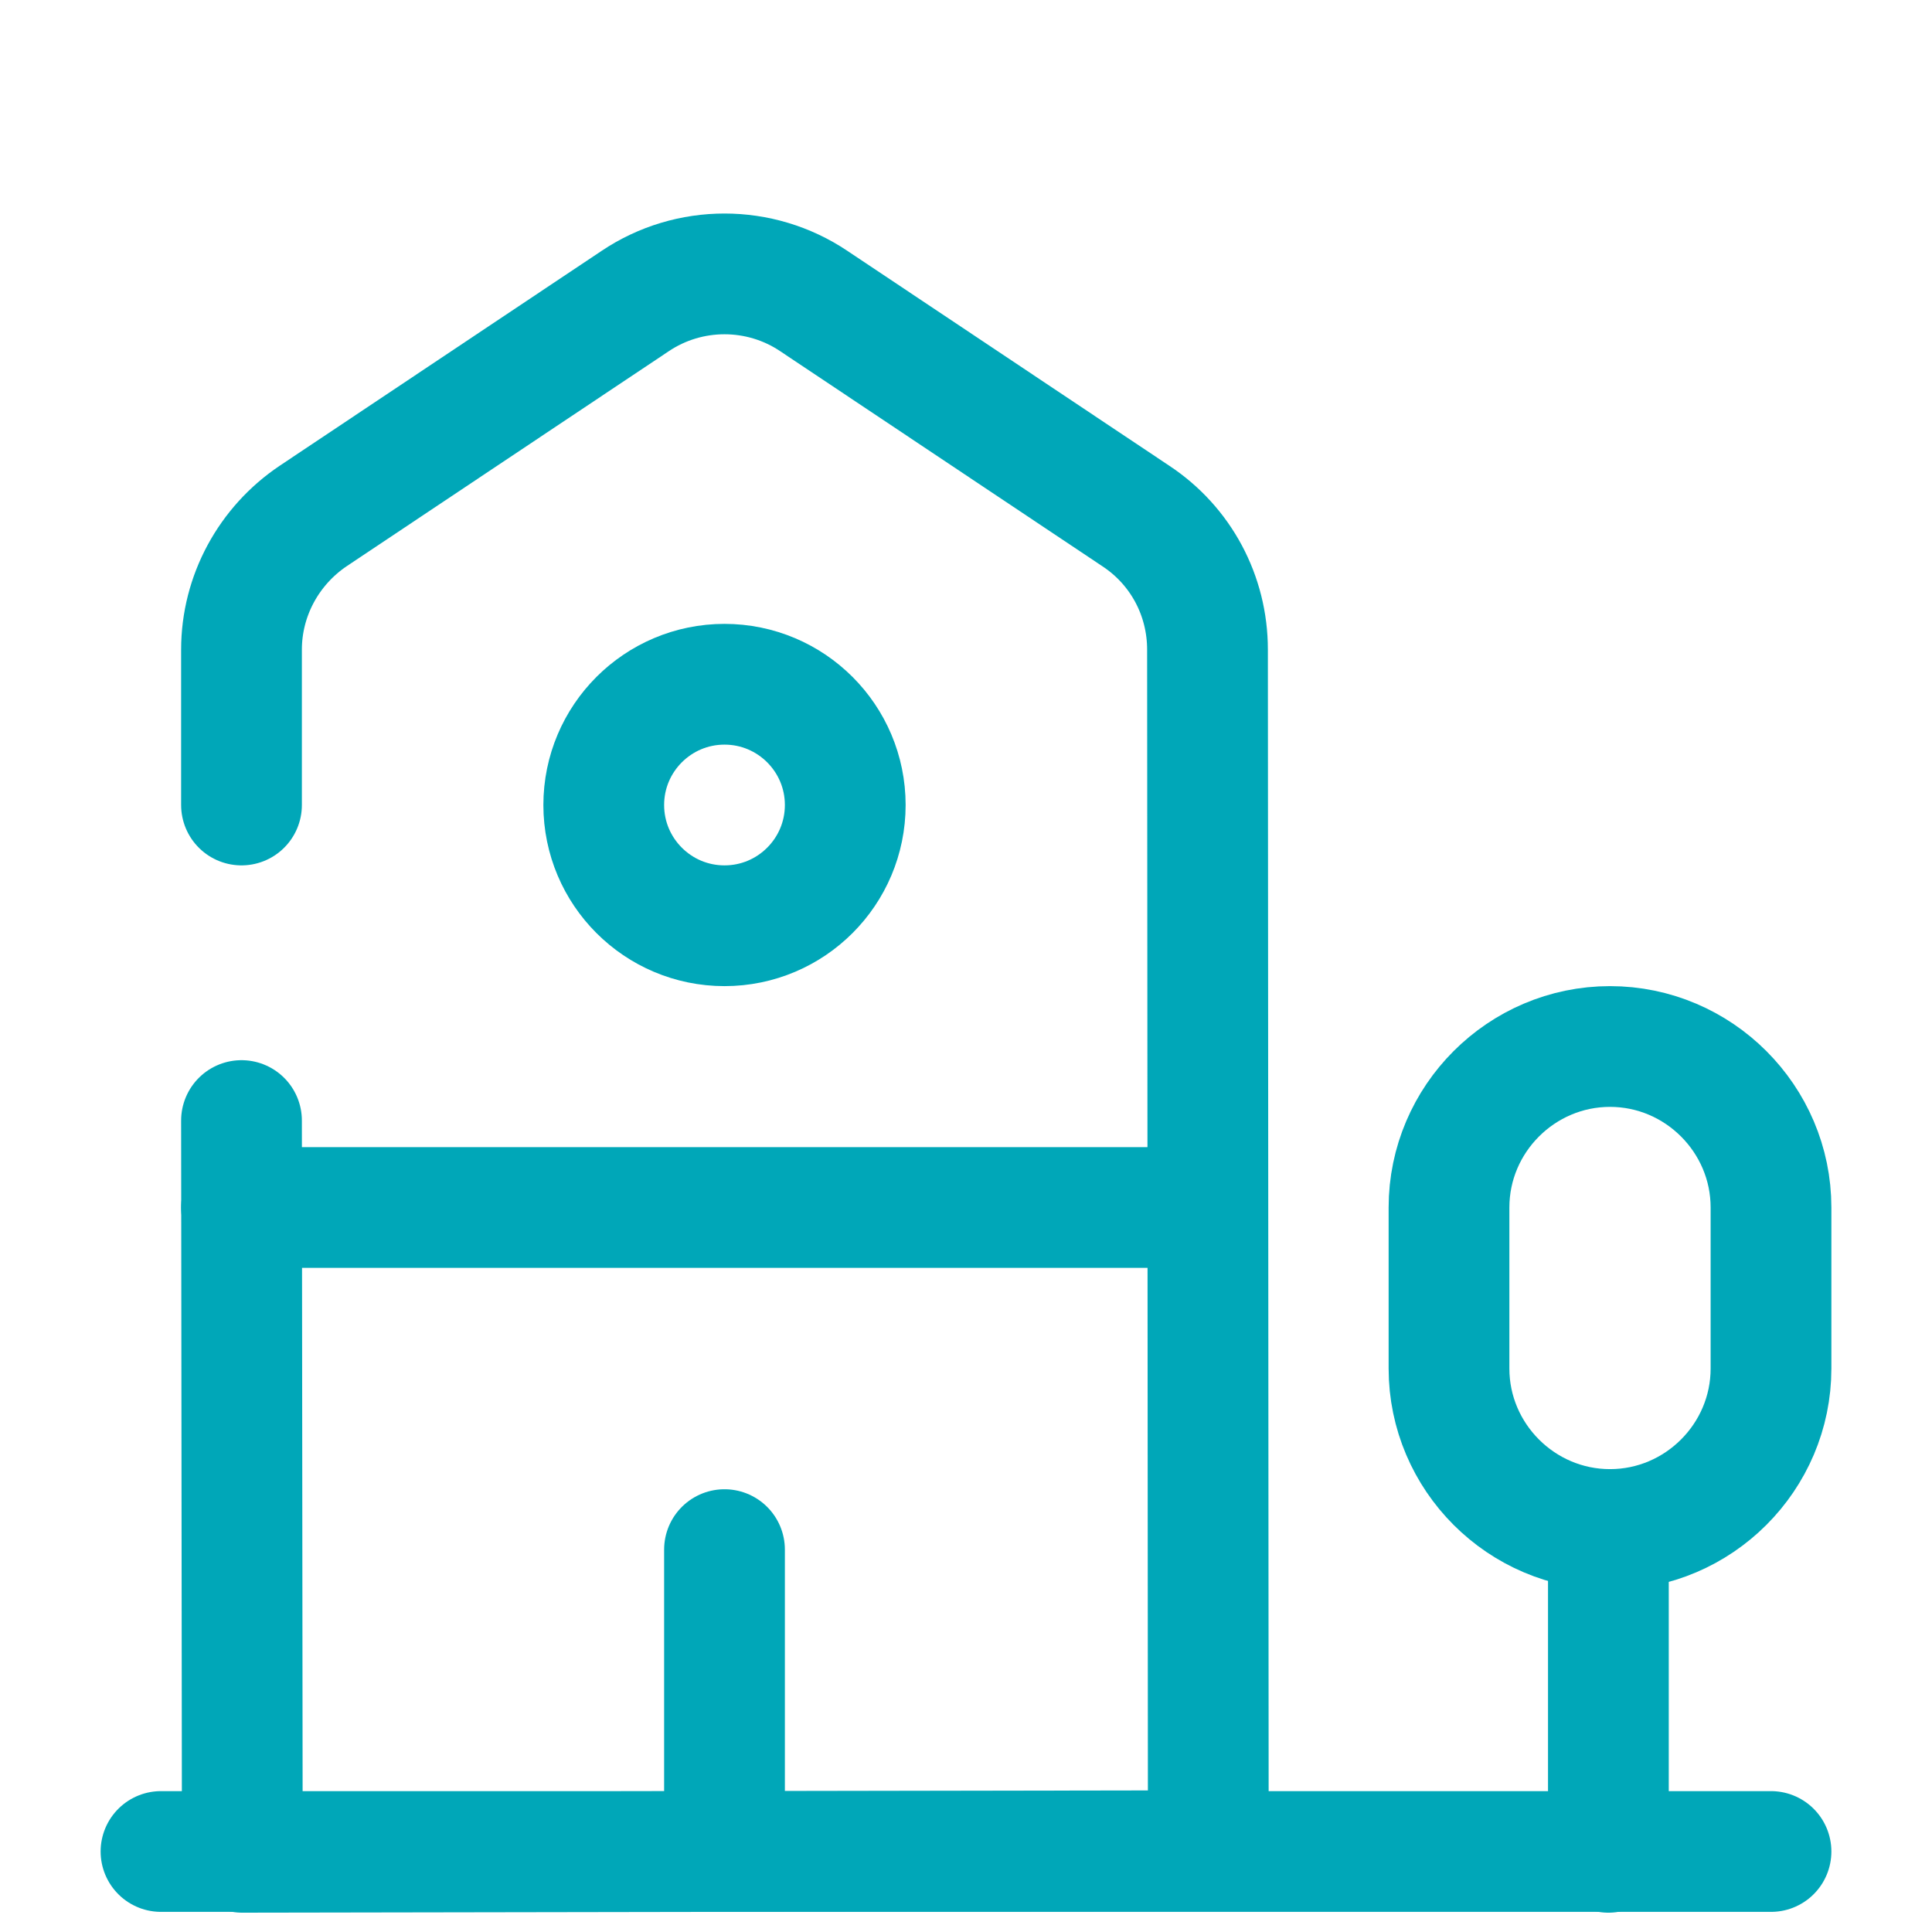
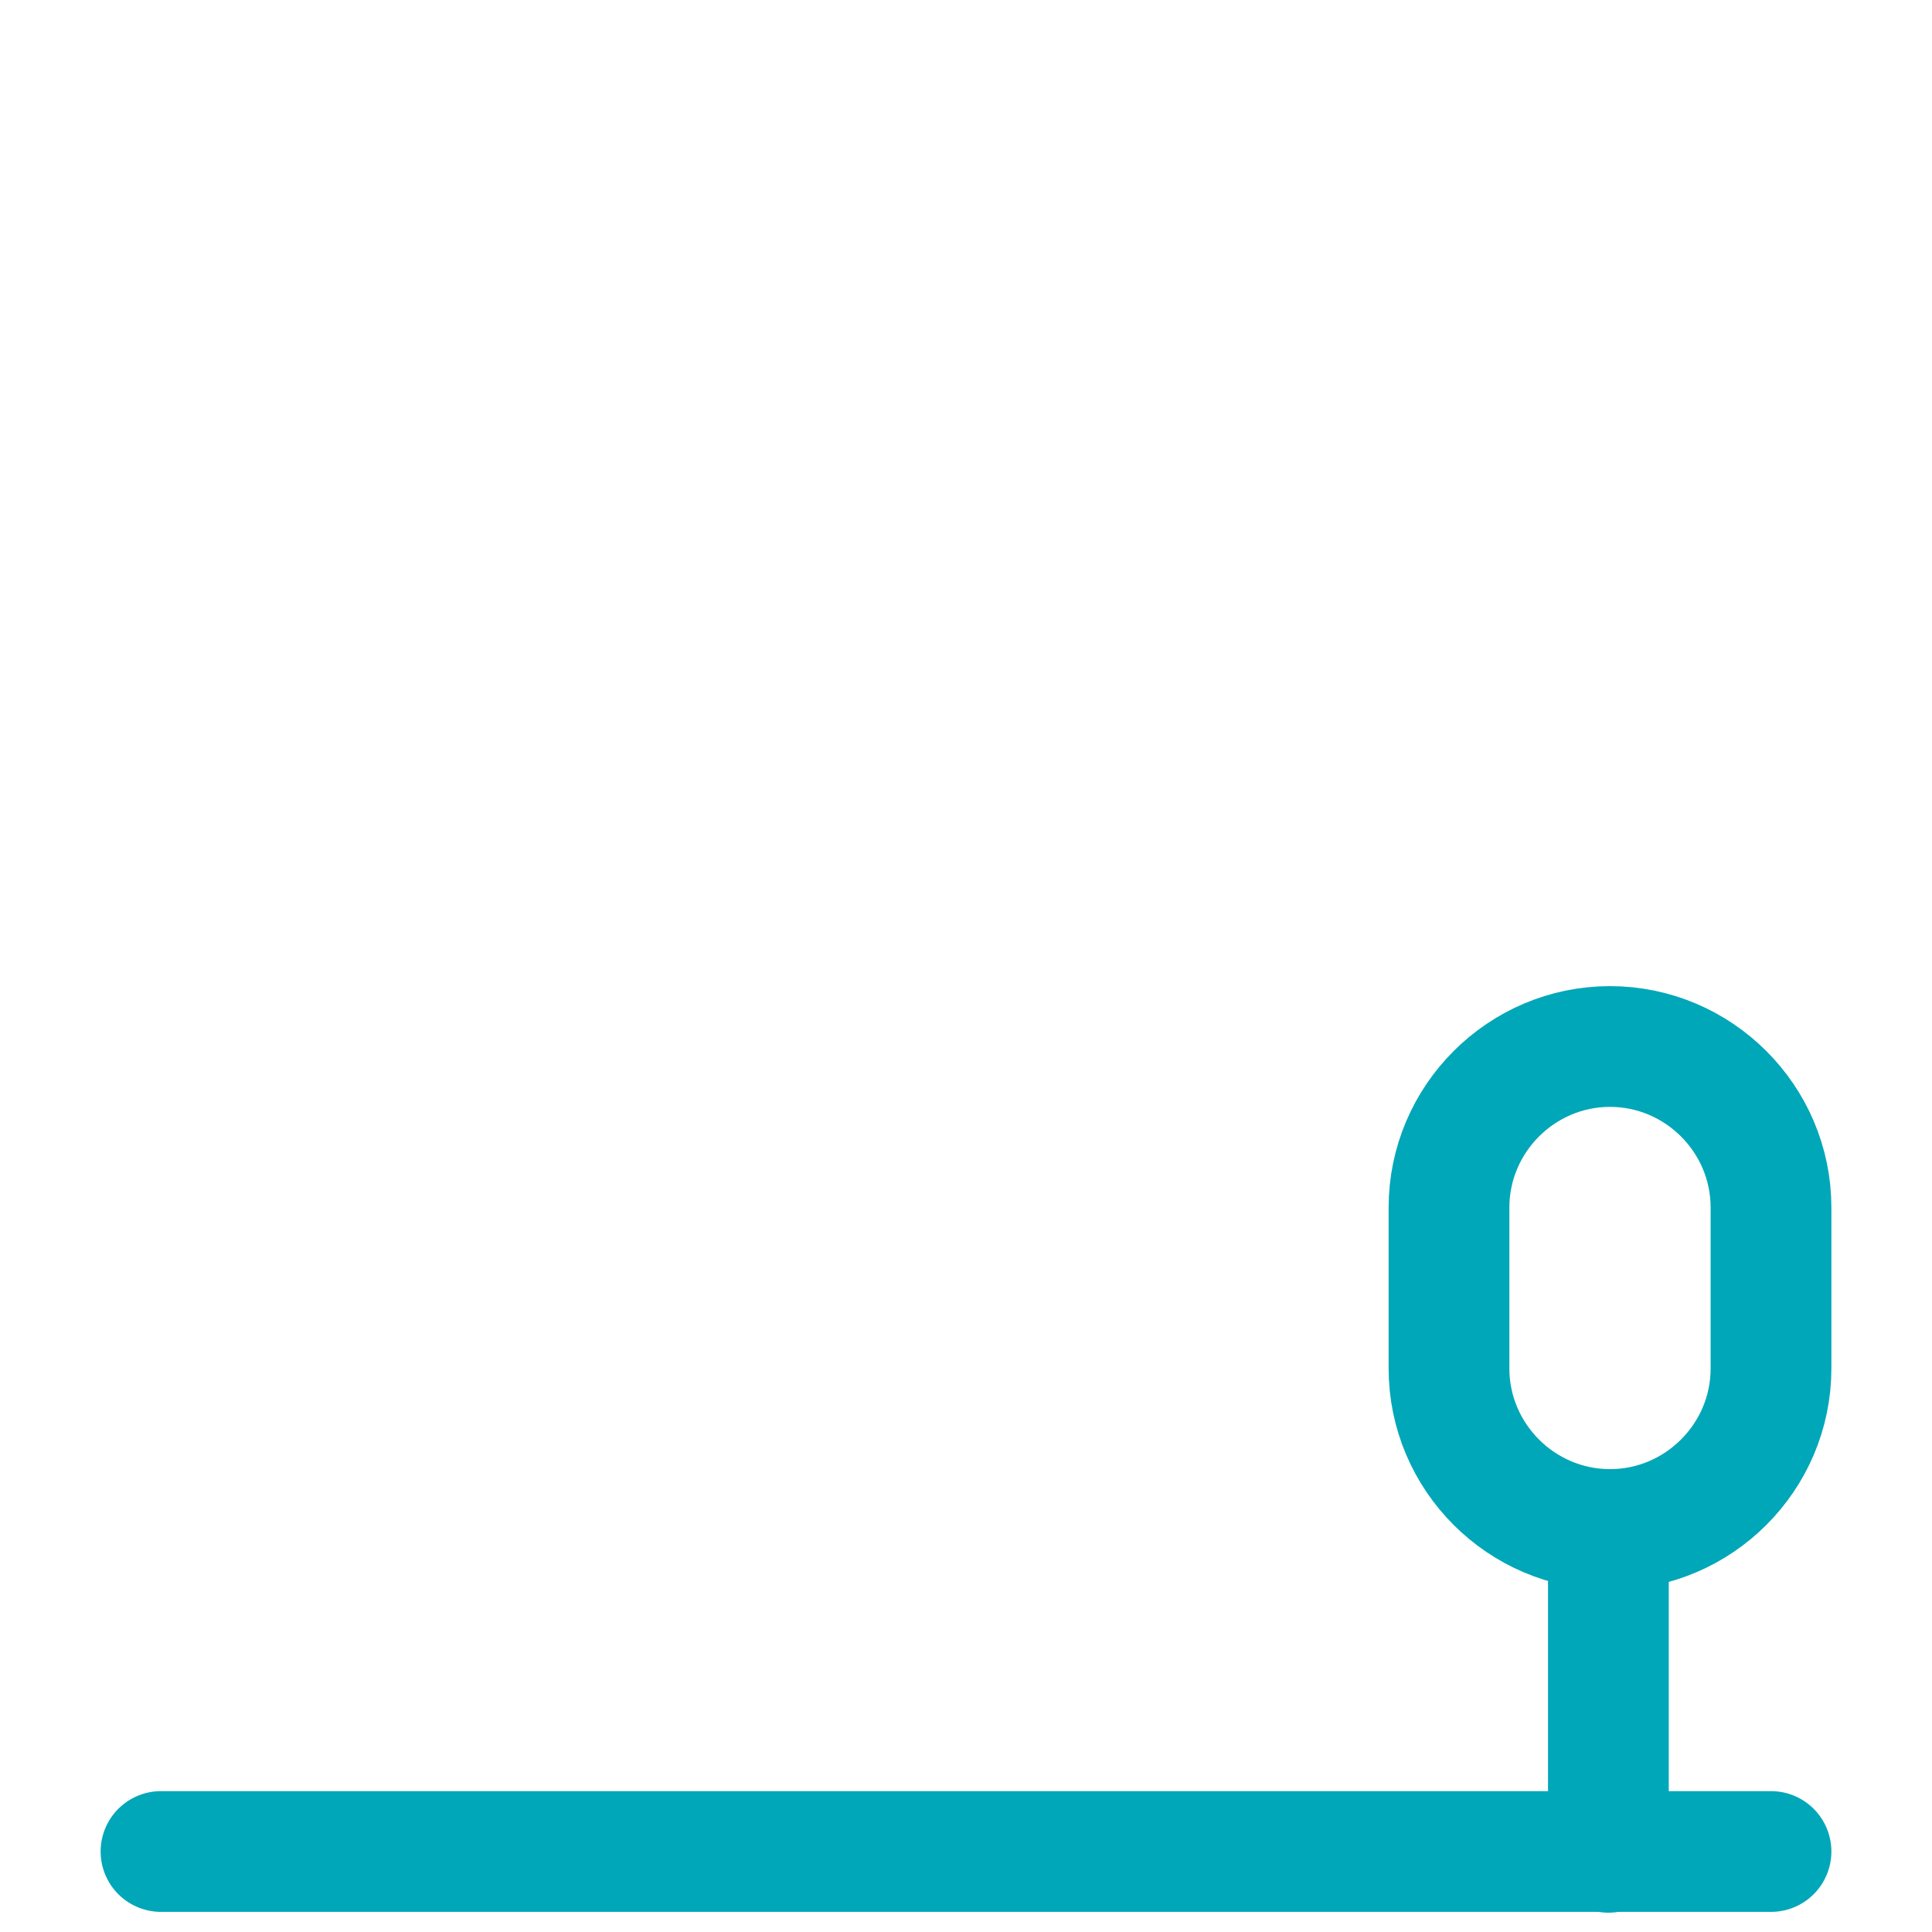
<svg xmlns="http://www.w3.org/2000/svg" width="24" height="24" viewBox="0 0 24 24" fill="none">
  <path d="M2 23H22" stroke="#00A7B8" stroke-width="1.5" stroke-miterlimit="10" stroke-linecap="round" stroke-linejoin="round" />
-   <path d="M3 10V8.07C3 7.4 3.34 6.78 3.89 6.41L7.89 3.74C8.56 3.29 9.44 3.29 10.11 3.74L14.11 6.41C14.67 6.78 15 7.4 15 8.07L15.01 22.99L3.01 23.01L3 13.92" stroke="#00A7B8" stroke-width="1.5" stroke-miterlimit="10" stroke-linecap="round" stroke-linejoin="round" />
  <path d="M19.98 23.01V19" stroke="#00A7B8" stroke-width="1.5" stroke-miterlimit="10" stroke-linecap="round" stroke-linejoin="round" />
-   <path d="M20 13C18.9 13 18 13.9 18 15V17C18 18.1 18.9 19 20 19C21.1 19 22 18.1 22 17V15C22 13.9 21.1 13 20 13Z" stroke="#00A7B8" stroke-width="1.5" stroke-miterlimit="10" stroke-linecap="round" stroke-linejoin="round" />
-   <path d="M3 15H15" stroke="#00A7B8" stroke-width="1.5" stroke-miterlimit="10" stroke-linecap="round" stroke-linejoin="round" />
-   <path d="M9 23V19.25" stroke="#00A7B8" stroke-width="1.5" stroke-miterlimit="10" stroke-linecap="round" stroke-linejoin="round" />
-   <path d="M9 11.5C9.828 11.5 10.5 10.828 10.5 10C10.5 9.172 9.828 8.5 9 8.5C8.172 8.5 7.5 9.172 7.5 10C7.5 10.828 8.172 11.5 9 11.5Z" stroke="#00A7B8" stroke-width="1.5" stroke-miterlimit="10" stroke-linecap="round" stroke-linejoin="round" />
+   <path d="M20 13C18.9 13 18 13.9 18 15V17C18 18.1 18.9 19 20 19C21.1 19 22 18.1 22 17V15C22 13.9 21.1 13 20 13" stroke="#00A7B8" stroke-width="1.5" stroke-miterlimit="10" stroke-linecap="round" stroke-linejoin="round" />
</svg>